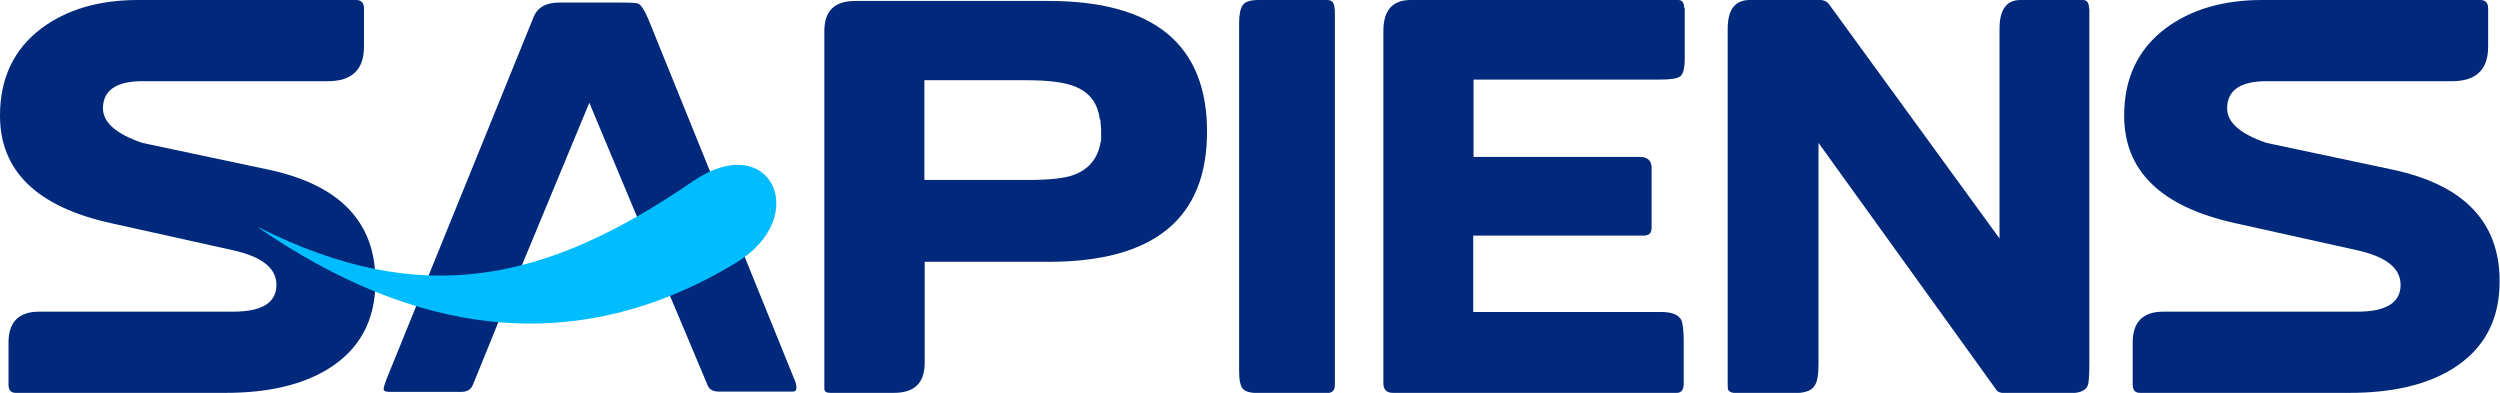
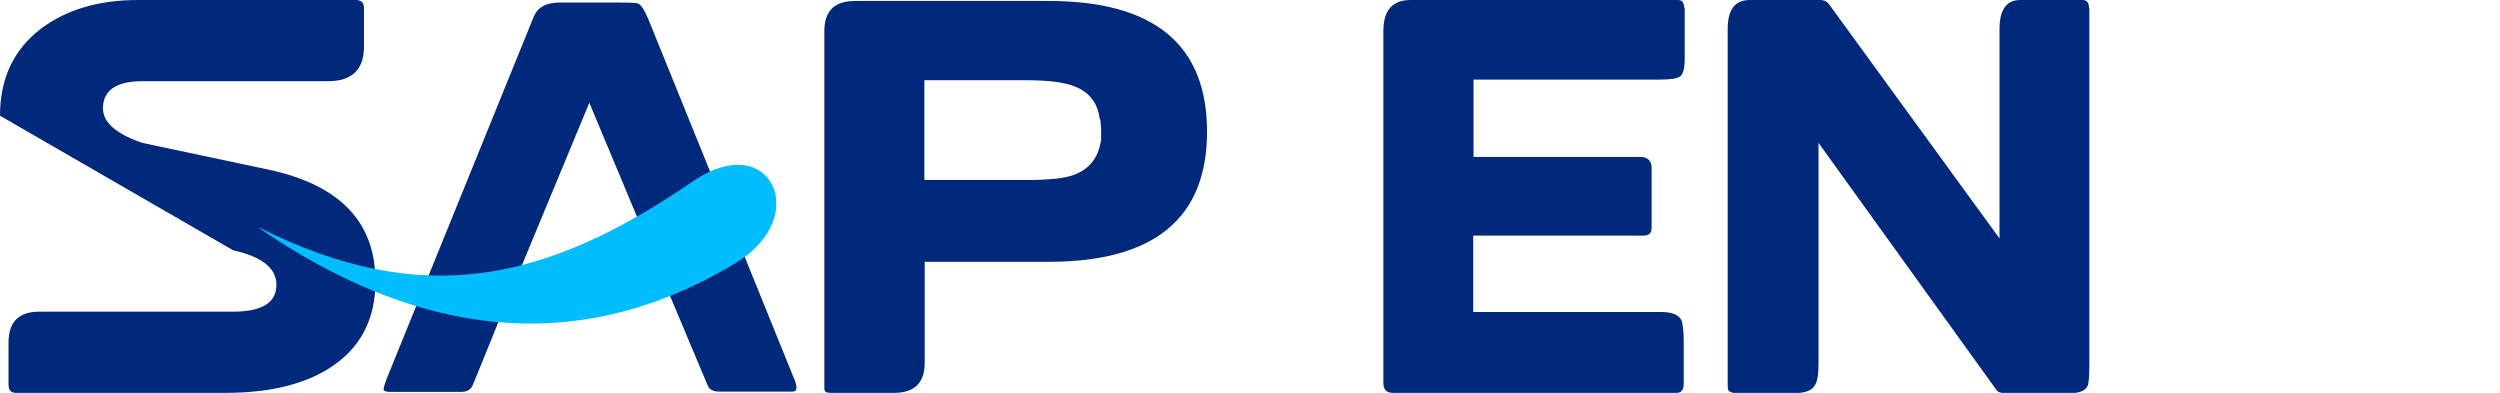
<svg xmlns="http://www.w3.org/2000/svg" width="140" height="22" viewBox="0 0 140 22" fill="none">
  <g clip-path="url(#clip0_3164_8176)">
    <path d="M44.493 21.266L36.285 1.02C36.083 0.555 35.899 0.268 35.734 0.197C35.642 0.161 35.293 0.143 34.724 0.143H31.327C30.574 0.143 30.097 0.412 29.876 0.967L21.631 21.266C21.54 21.517 21.484 21.695 21.484 21.803C21.484 21.892 21.595 21.946 21.833 21.946H25.818C26.149 21.946 26.369 21.821 26.479 21.552L26.626 21.194L27.269 19.619L27.985 17.847L32.998 5.764V5.746L36.175 13.336H36.157L38.029 17.775L39.609 21.534C39.7 21.803 39.921 21.928 40.251 21.928H44.401C44.64 21.928 44.659 21.695 44.493 21.248" fill="#00287B" />
-     <path d="M15.058 9.505L7.97 8.002C6.501 7.5 5.766 6.856 5.766 6.068C5.766 5.066 6.501 4.547 7.97 4.547H18.363C19.704 4.547 20.383 3.902 20.383 2.614V0.465C20.383 0.161 20.236 0 19.942 0H7.731C5.527 0 3.728 0.537 2.314 1.593C0.771 2.757 0 4.386 0 6.48C0 9.577 2.075 11.582 6.207 12.495L13.056 14.016C14.672 14.374 15.48 15.019 15.48 15.95C15.48 16.952 14.672 17.453 13.056 17.453H2.204C1.047 17.453 0.477 18.026 0.477 19.19V21.535C0.477 21.839 0.606 22 0.881 22H12.615C15.021 22 16.931 21.552 18.381 20.657C20.144 19.566 21.026 17.936 21.026 15.753C21.026 12.441 19.043 10.364 15.058 9.505Z" fill="#00287B" />
+     <path d="M15.058 9.505L7.97 8.002C6.501 7.5 5.766 6.856 5.766 6.068C5.766 5.066 6.501 4.547 7.97 4.547H18.363C19.704 4.547 20.383 3.902 20.383 2.614V0.465C20.383 0.161 20.236 0 19.942 0H7.731C5.527 0 3.728 0.537 2.314 1.593C0.771 2.757 0 4.386 0 6.48L13.056 14.016C14.672 14.374 15.48 15.019 15.48 15.95C15.48 16.952 14.672 17.453 13.056 17.453H2.204C1.047 17.453 0.477 18.026 0.477 19.19V21.535C0.477 21.839 0.606 22 0.881 22H12.615C15.021 22 16.931 21.552 18.381 20.657C20.144 19.566 21.026 17.936 21.026 15.753C21.026 12.441 19.043 10.364 15.058 9.505Z" fill="#00287B" />
    <path d="M67.594 7.375C67.594 2.506 64.637 0.054 58.724 0.054H47.89C46.733 0.054 46.164 0.609 46.164 1.736V21.767C46.164 21.928 46.274 22 46.495 22H50.057C51.214 22 51.783 21.445 51.783 20.317V14.661H58.724C64.637 14.661 67.594 12.226 67.594 7.375ZM61.644 7.912C61.497 8.843 61.001 9.47 60.138 9.792C59.624 9.989 58.761 10.078 57.512 10.078H51.765V4.493H57.476C58.669 4.493 59.551 4.601 60.12 4.815C61.001 5.138 61.479 5.764 61.589 6.695H61.626C61.626 6.963 61.663 7.125 61.663 7.214V7.93L61.644 7.912Z" fill="#00287B" />
-     <path d="M74.734 0.519C74.734 0.179 74.606 0 74.33 0H70.474C70.033 0 69.74 0.09 69.593 0.286C69.464 0.483 69.391 0.806 69.391 1.289V20.783C69.391 21.302 69.464 21.624 69.611 21.785C69.758 21.946 70.088 22.018 70.584 22.018H74.275C74.587 22.018 74.753 21.875 74.753 21.57V0.519H74.734Z" fill="#00287B" />
    <path d="M94.308 0.43C94.308 0.143 94.198 0 93.977 0H78.993C77.983 0 77.469 0.573 77.469 1.736V21.463C77.469 21.821 77.652 22 78.001 22H93.904C94.161 22 94.289 21.821 94.289 21.463V19.154C94.289 18.491 94.234 18.062 94.142 17.901C93.977 17.614 93.61 17.471 93.004 17.471H82.5V13.193H92.049C92.343 13.193 92.49 13.05 92.49 12.763V9.398C92.49 9.004 92.269 8.789 91.847 8.789H82.519V4.457H92.93C93.536 4.457 93.922 4.404 94.087 4.278C94.253 4.171 94.344 3.831 94.344 3.276V0.43H94.308Z" fill="#00287B" />
    <path d="M116.986 0.483C116.986 0.161 116.876 0 116.637 0H113.148C112.359 0 111.973 0.537 111.973 1.629V13.354L102.461 0.286C102.332 0.09 102.149 0 101.928 0H97.999C97.154 0 96.75 0.537 96.75 1.629V21.356C96.75 21.642 96.75 21.803 96.787 21.839C96.842 21.946 97.007 22.018 97.264 22.018H100.404C101.029 22.018 101.433 21.893 101.598 21.624C101.763 21.427 101.837 21.015 101.837 20.371V8.002L111.789 21.821C111.863 21.964 112.065 22.018 112.377 22.018H115.884C116.472 22.018 116.802 21.875 116.913 21.588C116.968 21.481 117.004 21.051 117.004 20.335V0.483H116.986Z" fill="#00287B" />
-     <path d="M134.011 9.505L126.923 8.002C125.454 7.5 124.719 6.856 124.719 6.068C124.719 5.066 125.454 4.547 126.923 4.547H137.316C138.657 4.547 139.336 3.902 139.336 2.614V0.465C139.336 0.161 139.189 0 138.895 0H126.684C124.48 0 122.681 0.537 121.267 1.593C119.724 2.757 118.953 4.386 118.953 6.48C118.953 9.577 121.028 11.582 125.16 12.495L132.009 14.016C133.625 14.374 134.433 15.019 134.433 15.95C134.433 16.952 133.625 17.453 132.009 17.453H121.157C120 17.453 119.431 18.026 119.431 19.19V21.535C119.431 21.839 119.559 22 119.835 22H131.569C133.974 22 135.884 21.552 137.335 20.657C139.097 19.566 139.979 17.936 139.979 15.753C139.979 12.441 137.996 10.364 134.011 9.505Z" fill="#00287B" />
    <path d="M14.511 12.745C23.655 17.328 30.578 15.788 38.805 10.15C43.139 7.178 45.507 12.137 41.192 14.732C32.084 20.228 23.068 18.652 14.492 12.763" fill="#00BDFF" />
  </g>
  <defs>
    <clipPath id="clip0_3164_8176">
      <rect width="140" height="22" fill="white" />
    </clipPath>
  </defs>
</svg>